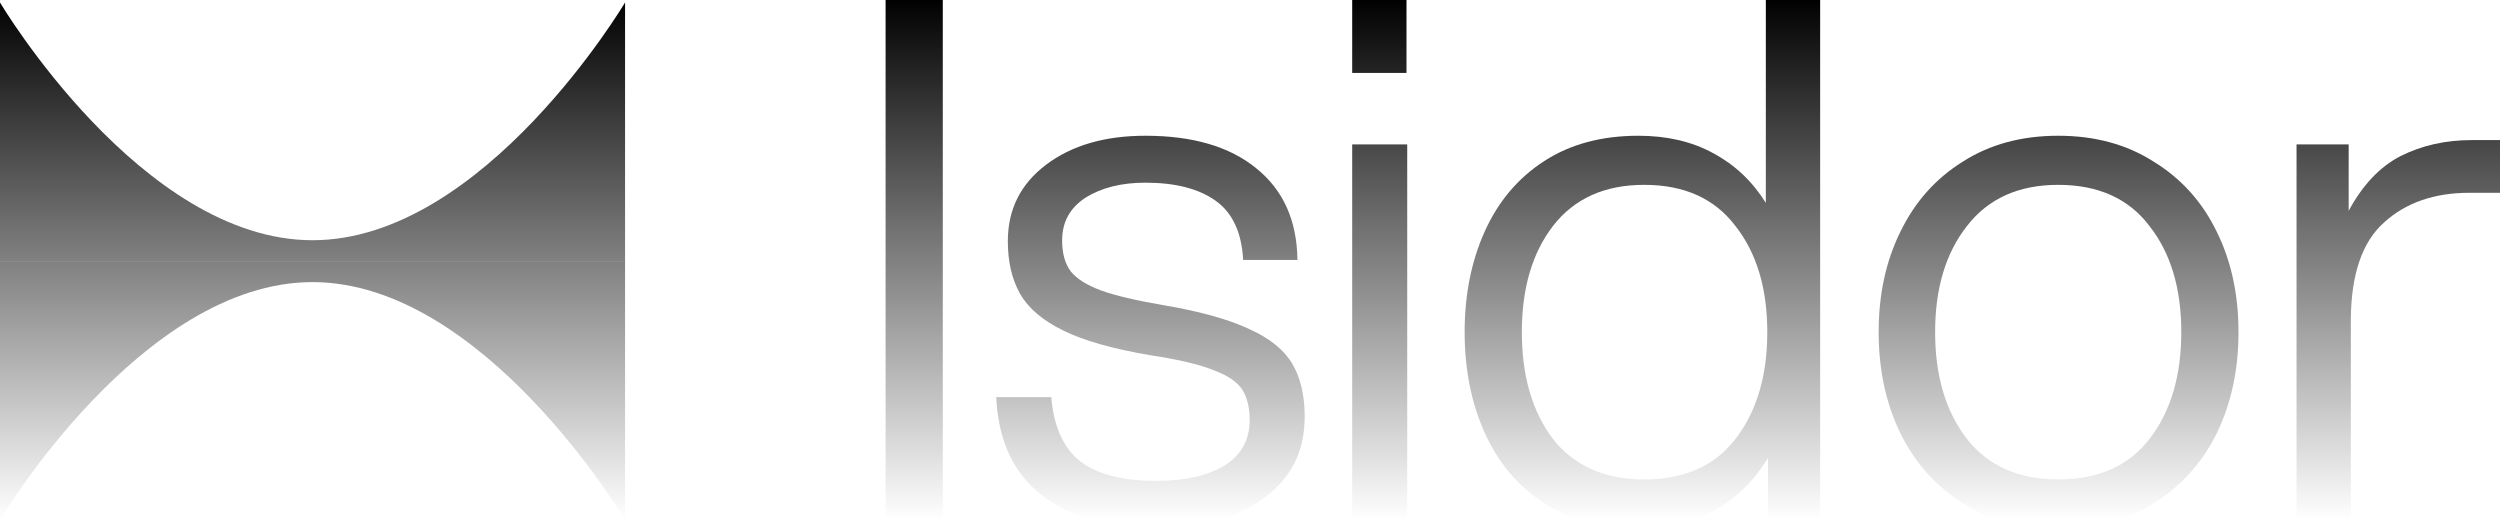
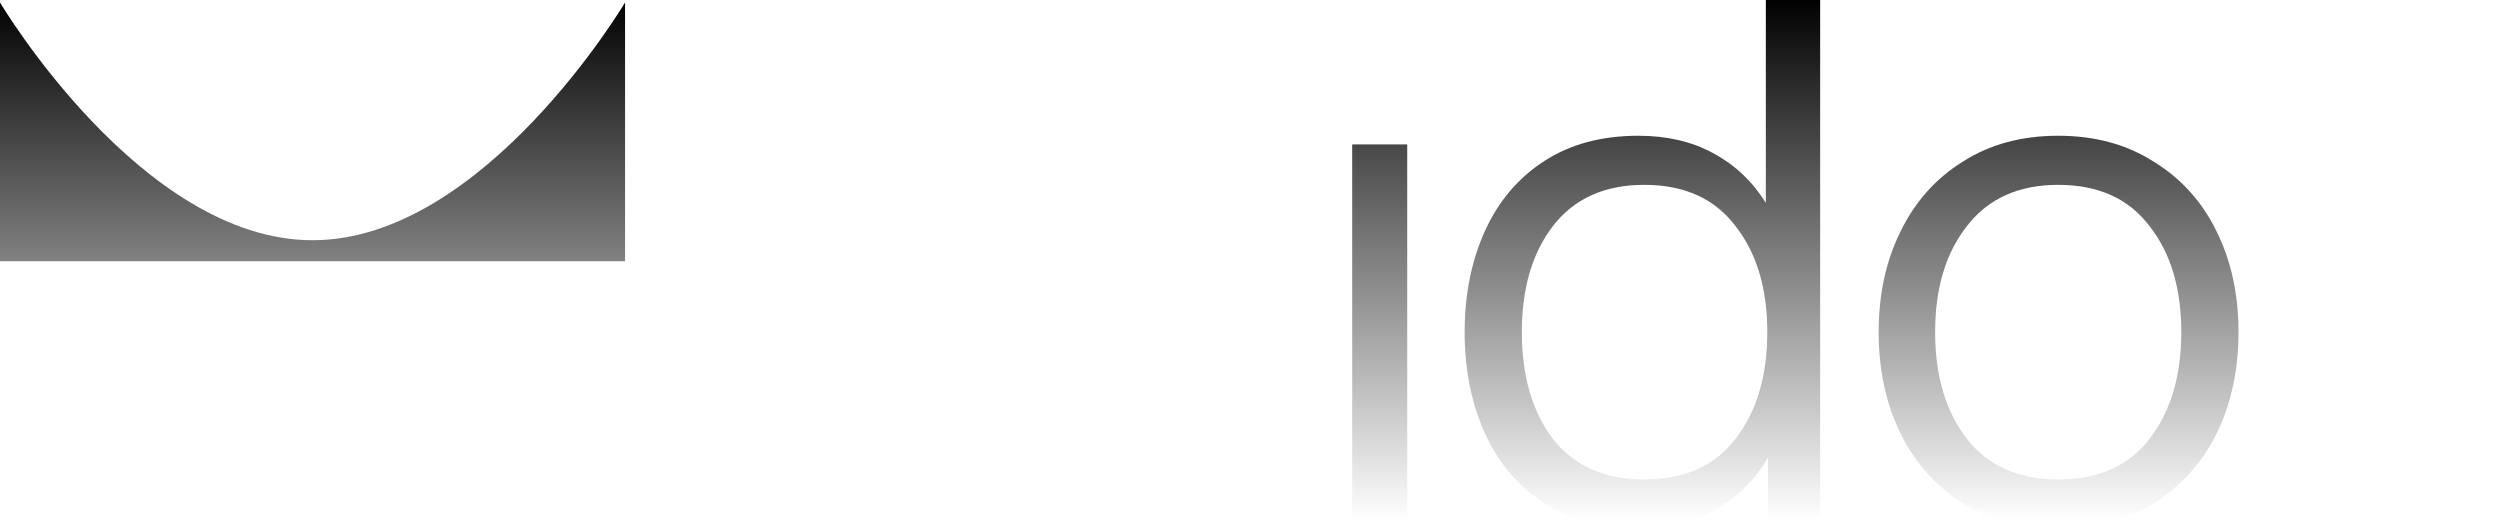
<svg xmlns="http://www.w3.org/2000/svg" width="473" height="100" viewBox="0 0 473 100" fill="none">
  <g style="mix-blend-mode:color-burn">
-     <path d="M216.708 25.683C225.658 25.683 232.645 27.732 237.668 31.83C242.782 35.929 245.385 41.712 245.476 49.18H235.202C234.928 43.989 233.193 40.255 229.996 37.978C226.8 35.701 222.371 34.563 216.708 34.563C212.142 34.563 208.352 35.519 205.338 37.432C202.416 39.344 200.955 42.031 200.955 45.492C200.955 47.951 201.503 49.909 202.599 51.366C203.695 52.732 205.567 53.916 208.215 54.918C210.955 55.92 215.019 56.876 220.407 57.787C227.256 58.971 232.599 60.474 236.435 62.295C240.27 64.025 242.964 66.211 244.517 68.853C246.069 71.494 246.846 74.818 246.846 78.825C246.846 85.474 244.197 90.665 238.9 94.399C233.603 98.133 226.845 100 218.626 100C209.676 100 202.507 97.905 197.119 93.716C191.731 89.526 188.854 83.333 188.489 75.136H198.9C199.357 80.692 201.183 84.745 204.379 87.295C207.667 89.754 212.416 90.983 218.626 90.983C224.106 90.983 228.444 90.027 231.64 88.115C234.836 86.111 236.435 83.242 236.435 79.508C236.435 77.14 235.978 75.228 235.065 73.77C234.151 72.313 232.37 71.084 229.722 70.082C227.074 68.989 223.055 68.033 217.667 67.213C210.635 66.029 205.155 64.481 201.228 62.568C197.302 60.656 194.562 58.333 193.009 55.601C191.457 52.869 190.681 49.544 190.681 45.628C190.681 39.617 193.101 34.791 197.941 31.148C202.781 27.505 209.037 25.683 216.708 25.683Z" fill="url(#paint0_linear_5997_245)" />
    <path fill-rule="evenodd" clip-rule="evenodd" d="M344.371 98.361H334.507V86.612C331.95 90.893 328.571 94.217 324.37 96.585C320.261 98.862 315.466 100 309.987 100C303.046 100 297.11 98.406 292.178 95.219C287.246 92.031 283.502 87.614 280.945 81.967C278.388 76.321 277.109 69.945 277.109 62.842C277.109 55.738 278.388 49.363 280.945 43.716C283.502 38.069 287.246 33.652 292.178 30.465C297.11 27.277 303.046 25.683 309.987 25.683C315.375 25.683 320.078 26.776 324.096 28.962C328.206 31.147 331.539 34.289 334.096 38.388V0H344.371V98.361ZM311.082 34.973C303.594 34.973 297.84 37.568 293.822 42.76C289.895 47.86 287.932 54.554 287.932 62.842C287.932 71.129 289.895 77.869 293.822 83.06C297.84 88.16 303.594 90.71 311.082 90.71C318.662 90.71 324.416 88.16 328.343 83.06C332.361 77.869 334.37 71.129 334.37 62.842C334.37 54.554 332.361 47.86 328.343 42.76C324.416 37.568 318.662 34.973 311.082 34.973Z" fill="url(#paint1_linear_5997_245)" />
    <path fill-rule="evenodd" clip-rule="evenodd" d="M389.413 25.683C396.354 25.683 402.382 27.322 407.496 30.601C412.701 33.788 416.674 38.206 419.414 43.852C422.154 49.408 423.524 55.738 423.524 62.842C423.524 69.945 422.154 76.32 419.414 81.967C416.674 87.522 412.701 91.94 407.496 95.218C402.382 98.406 396.354 100 389.413 100C382.473 100 376.445 98.406 371.331 95.218C366.217 91.94 362.29 87.522 359.55 81.967C356.81 76.32 355.44 69.945 355.44 62.842C355.44 55.738 356.81 49.408 359.55 43.852C362.29 38.206 366.217 33.788 371.331 30.601C376.445 27.322 382.473 25.683 389.413 25.683ZM389.413 34.973C381.925 34.973 376.171 37.568 372.153 42.759C368.135 47.859 366.126 54.554 366.126 62.842C366.126 71.129 368.135 77.869 372.153 83.06C376.171 88.16 381.925 90.71 389.413 90.71C396.993 90.71 402.747 88.16 406.674 83.06C410.692 77.869 412.701 71.129 412.701 62.842C412.701 54.554 410.692 47.859 406.674 42.759C402.747 37.568 396.993 34.973 389.413 34.973Z" fill="url(#paint2_linear_5997_245)" />
-     <path d="M118.262 98.36C118.262 98.36 91.565 53.378 59.132 53.376V53.376C26.71 53.377 0.02 98.327 0 98.361V49.415H59.129V49.415H118.262V98.36Z" fill="url(#paint3_linear_5997_245)" />
-     <path d="M178.376 98.361H167.554V0H178.376V98.361Z" fill="url(#paint4_linear_5997_245)" />
    <path d="M266.246 98.361H255.835V27.322H266.246V98.361Z" fill="url(#paint5_linear_5997_245)" />
-     <path d="M473 36.475H467.246C460.58 36.475 455.191 38.342 451.082 42.076C446.972 45.719 444.872 51.776 444.78 60.246V98.361H434.506V27.322H444.369V39.891C447.018 34.972 450.306 31.512 454.233 29.508C458.251 27.504 462.726 26.503 467.657 26.503H473V36.475Z" fill="url(#paint6_linear_5997_245)" />
    <path d="M118.262 49.413H0V0.468C0 0.468 26.698 45.451 59.131 45.452C91.564 45.451 118.262 0.468 118.262 0.468V49.413Z" fill="url(#paint7_linear_5997_245)" />
-     <path d="M266.109 13.798H255.835V0H266.109V13.798Z" fill="url(#paint8_linear_5997_245)" />
  </g>
  <defs>
    <linearGradient id="paint0_linear_5997_245" x1="172.965" y1="0" x2="172.965" y2="98.361" gradientUnits="userSpaceOnUse">
      <stop stop-color="#010101" />
      <stop offset="1" stop-color="#010101" stop-opacity="0" />
    </linearGradient>
    <linearGradient id="paint1_linear_5997_245" x1="172.965" y1="0" x2="172.965" y2="98.361" gradientUnits="userSpaceOnUse">
      <stop stop-color="#010101" />
      <stop offset="1" stop-color="#010101" stop-opacity="0" />
    </linearGradient>
    <linearGradient id="paint2_linear_5997_245" x1="172.965" y1="0" x2="172.965" y2="98.361" gradientUnits="userSpaceOnUse">
      <stop stop-color="#010101" />
      <stop offset="1" stop-color="#010101" stop-opacity="0" />
    </linearGradient>
    <linearGradient id="paint3_linear_5997_245" x1="172.965" y1="0" x2="172.965" y2="98.361" gradientUnits="userSpaceOnUse">
      <stop stop-color="#010101" />
      <stop offset="1" stop-color="#010101" stop-opacity="0" />
    </linearGradient>
    <linearGradient id="paint4_linear_5997_245" x1="172.965" y1="0" x2="172.965" y2="98.361" gradientUnits="userSpaceOnUse">
      <stop stop-color="#010101" />
      <stop offset="1" stop-color="#010101" stop-opacity="0" />
    </linearGradient>
    <linearGradient id="paint5_linear_5997_245" x1="172.965" y1="0" x2="172.965" y2="98.361" gradientUnits="userSpaceOnUse">
      <stop stop-color="#010101" />
      <stop offset="1" stop-color="#010101" stop-opacity="0" />
    </linearGradient>
    <linearGradient id="paint6_linear_5997_245" x1="172.965" y1="0" x2="172.965" y2="98.361" gradientUnits="userSpaceOnUse">
      <stop stop-color="#010101" />
      <stop offset="1" stop-color="#010101" stop-opacity="0" />
    </linearGradient>
    <linearGradient id="paint7_linear_5997_245" x1="172.965" y1="0" x2="172.965" y2="98.361" gradientUnits="userSpaceOnUse">
      <stop stop-color="#010101" />
      <stop offset="1" stop-color="#010101" stop-opacity="0" />
    </linearGradient>
    <linearGradient id="paint8_linear_5997_245" x1="172.965" y1="0" x2="172.965" y2="98.361" gradientUnits="userSpaceOnUse">
      <stop stop-color="#010101" />
      <stop offset="1" stop-color="#010101" stop-opacity="0" />
    </linearGradient>
  </defs>
</svg>